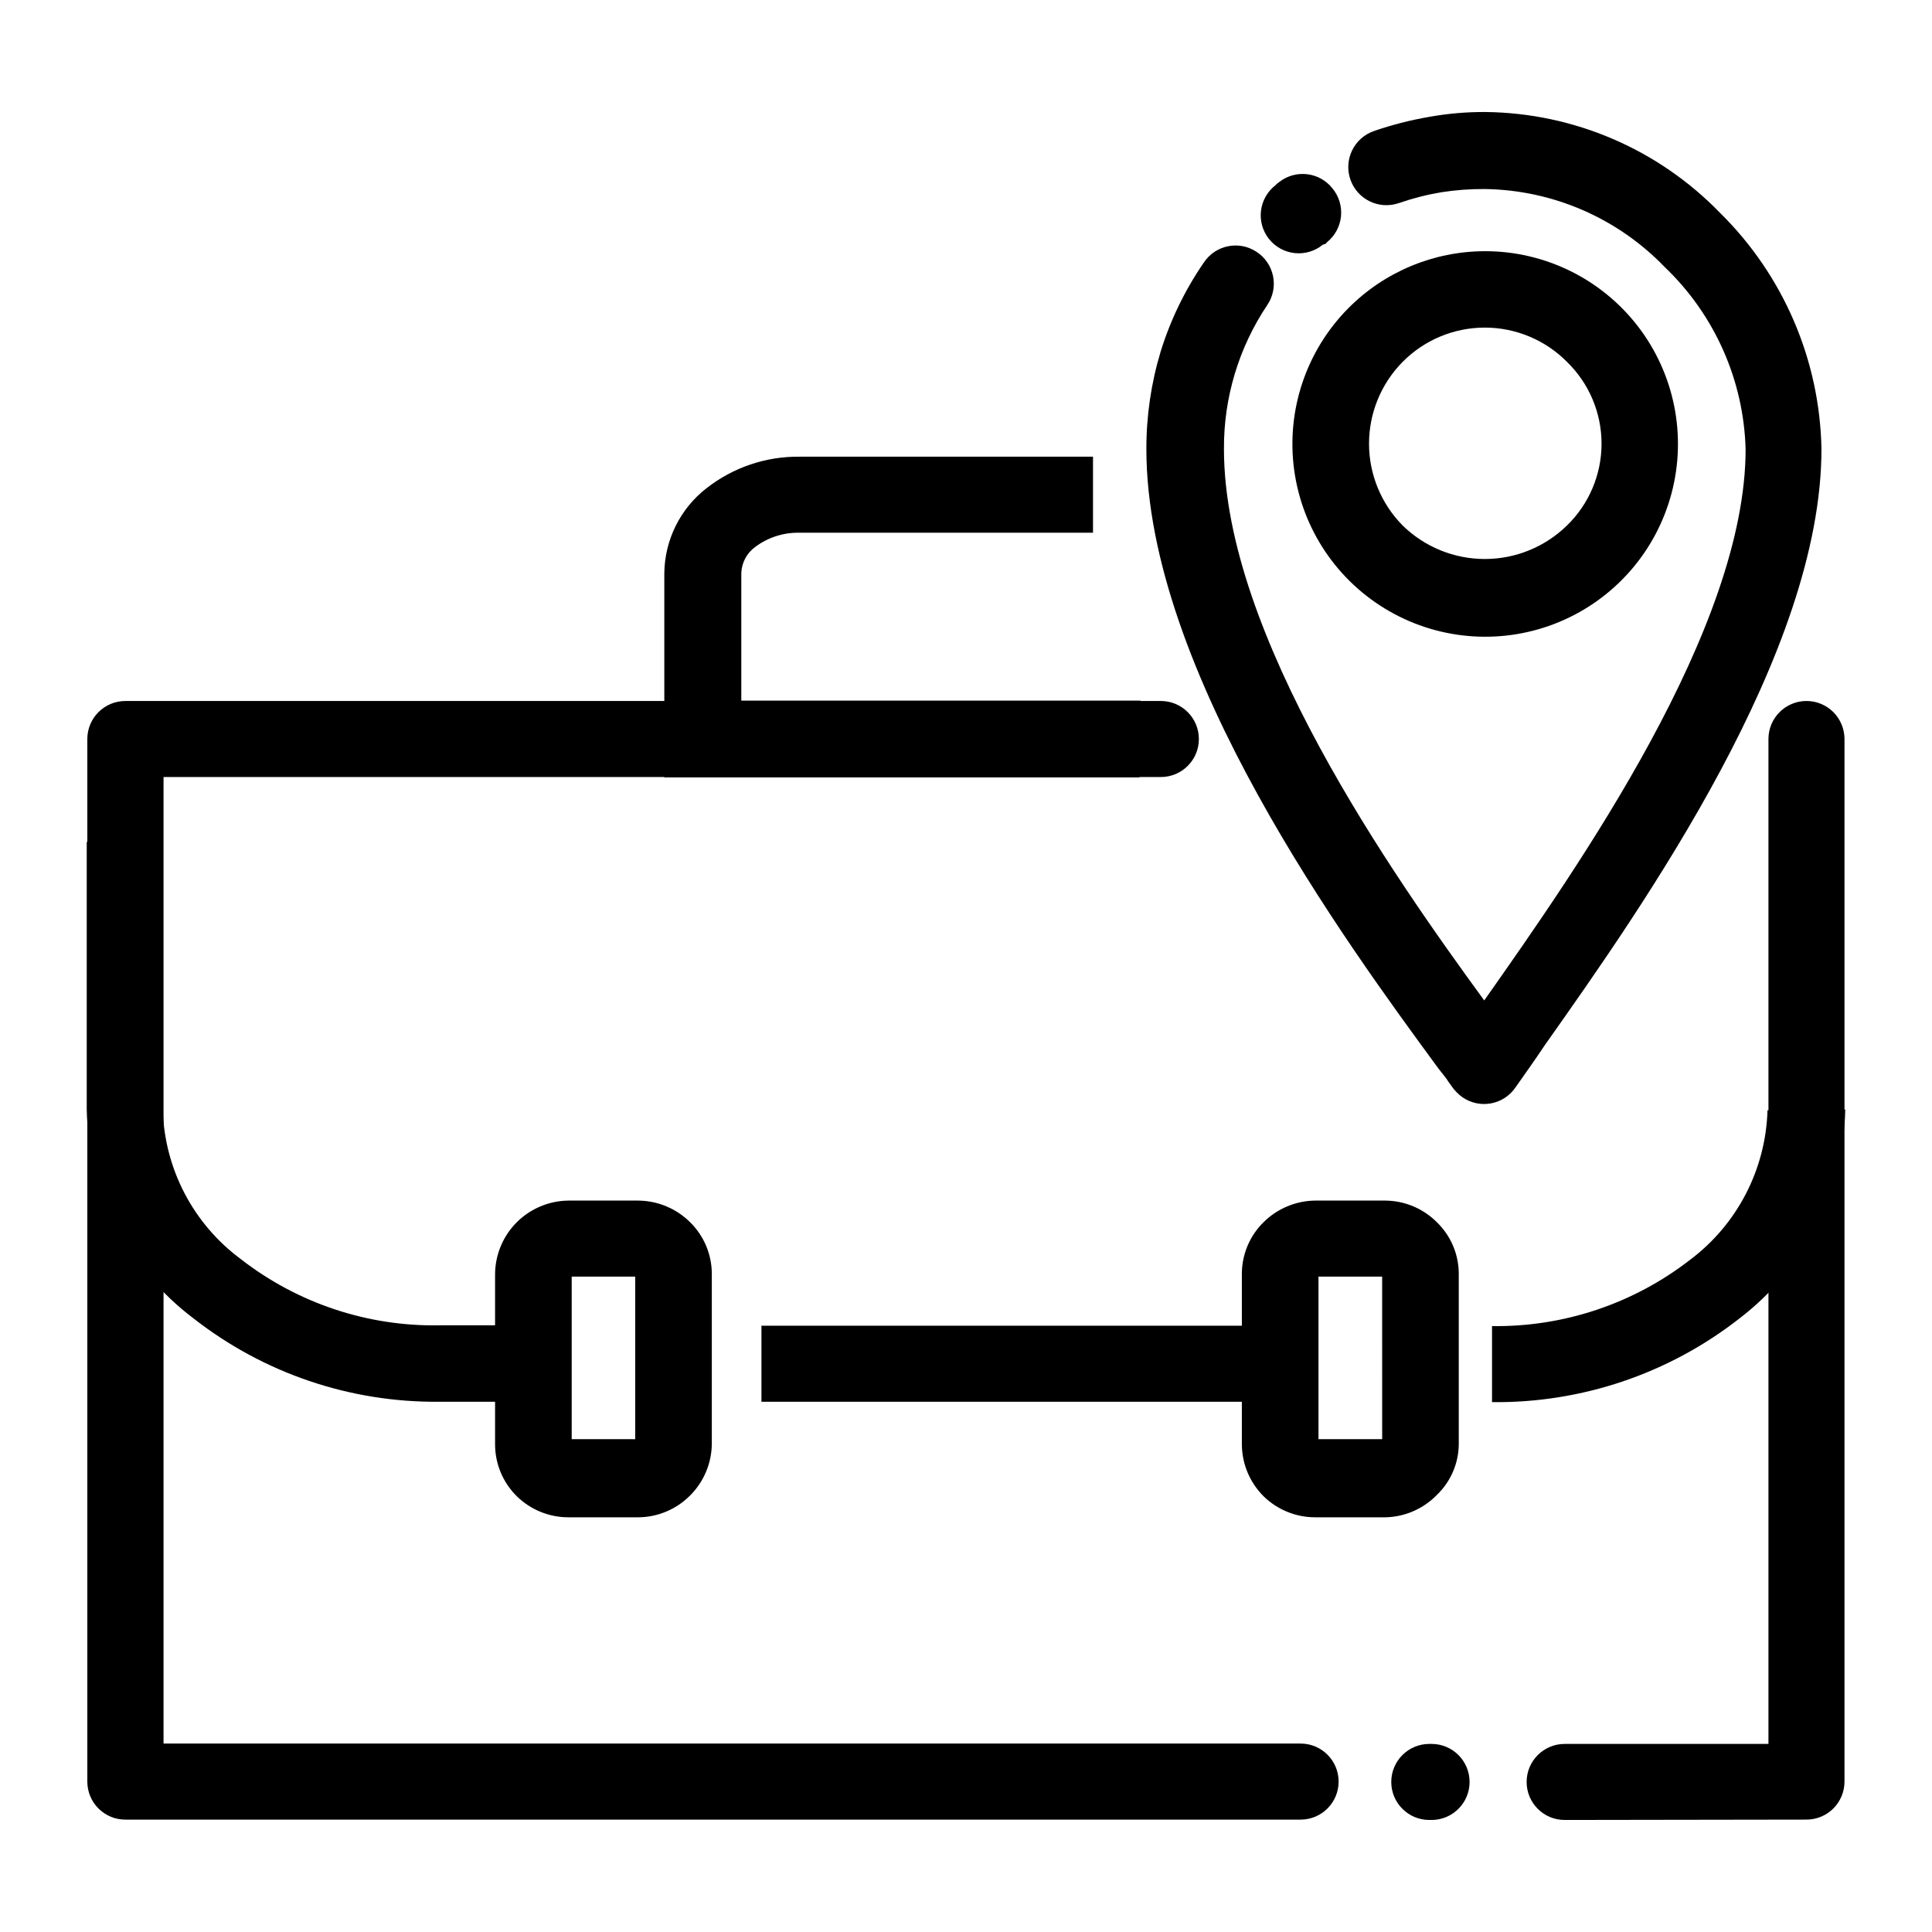
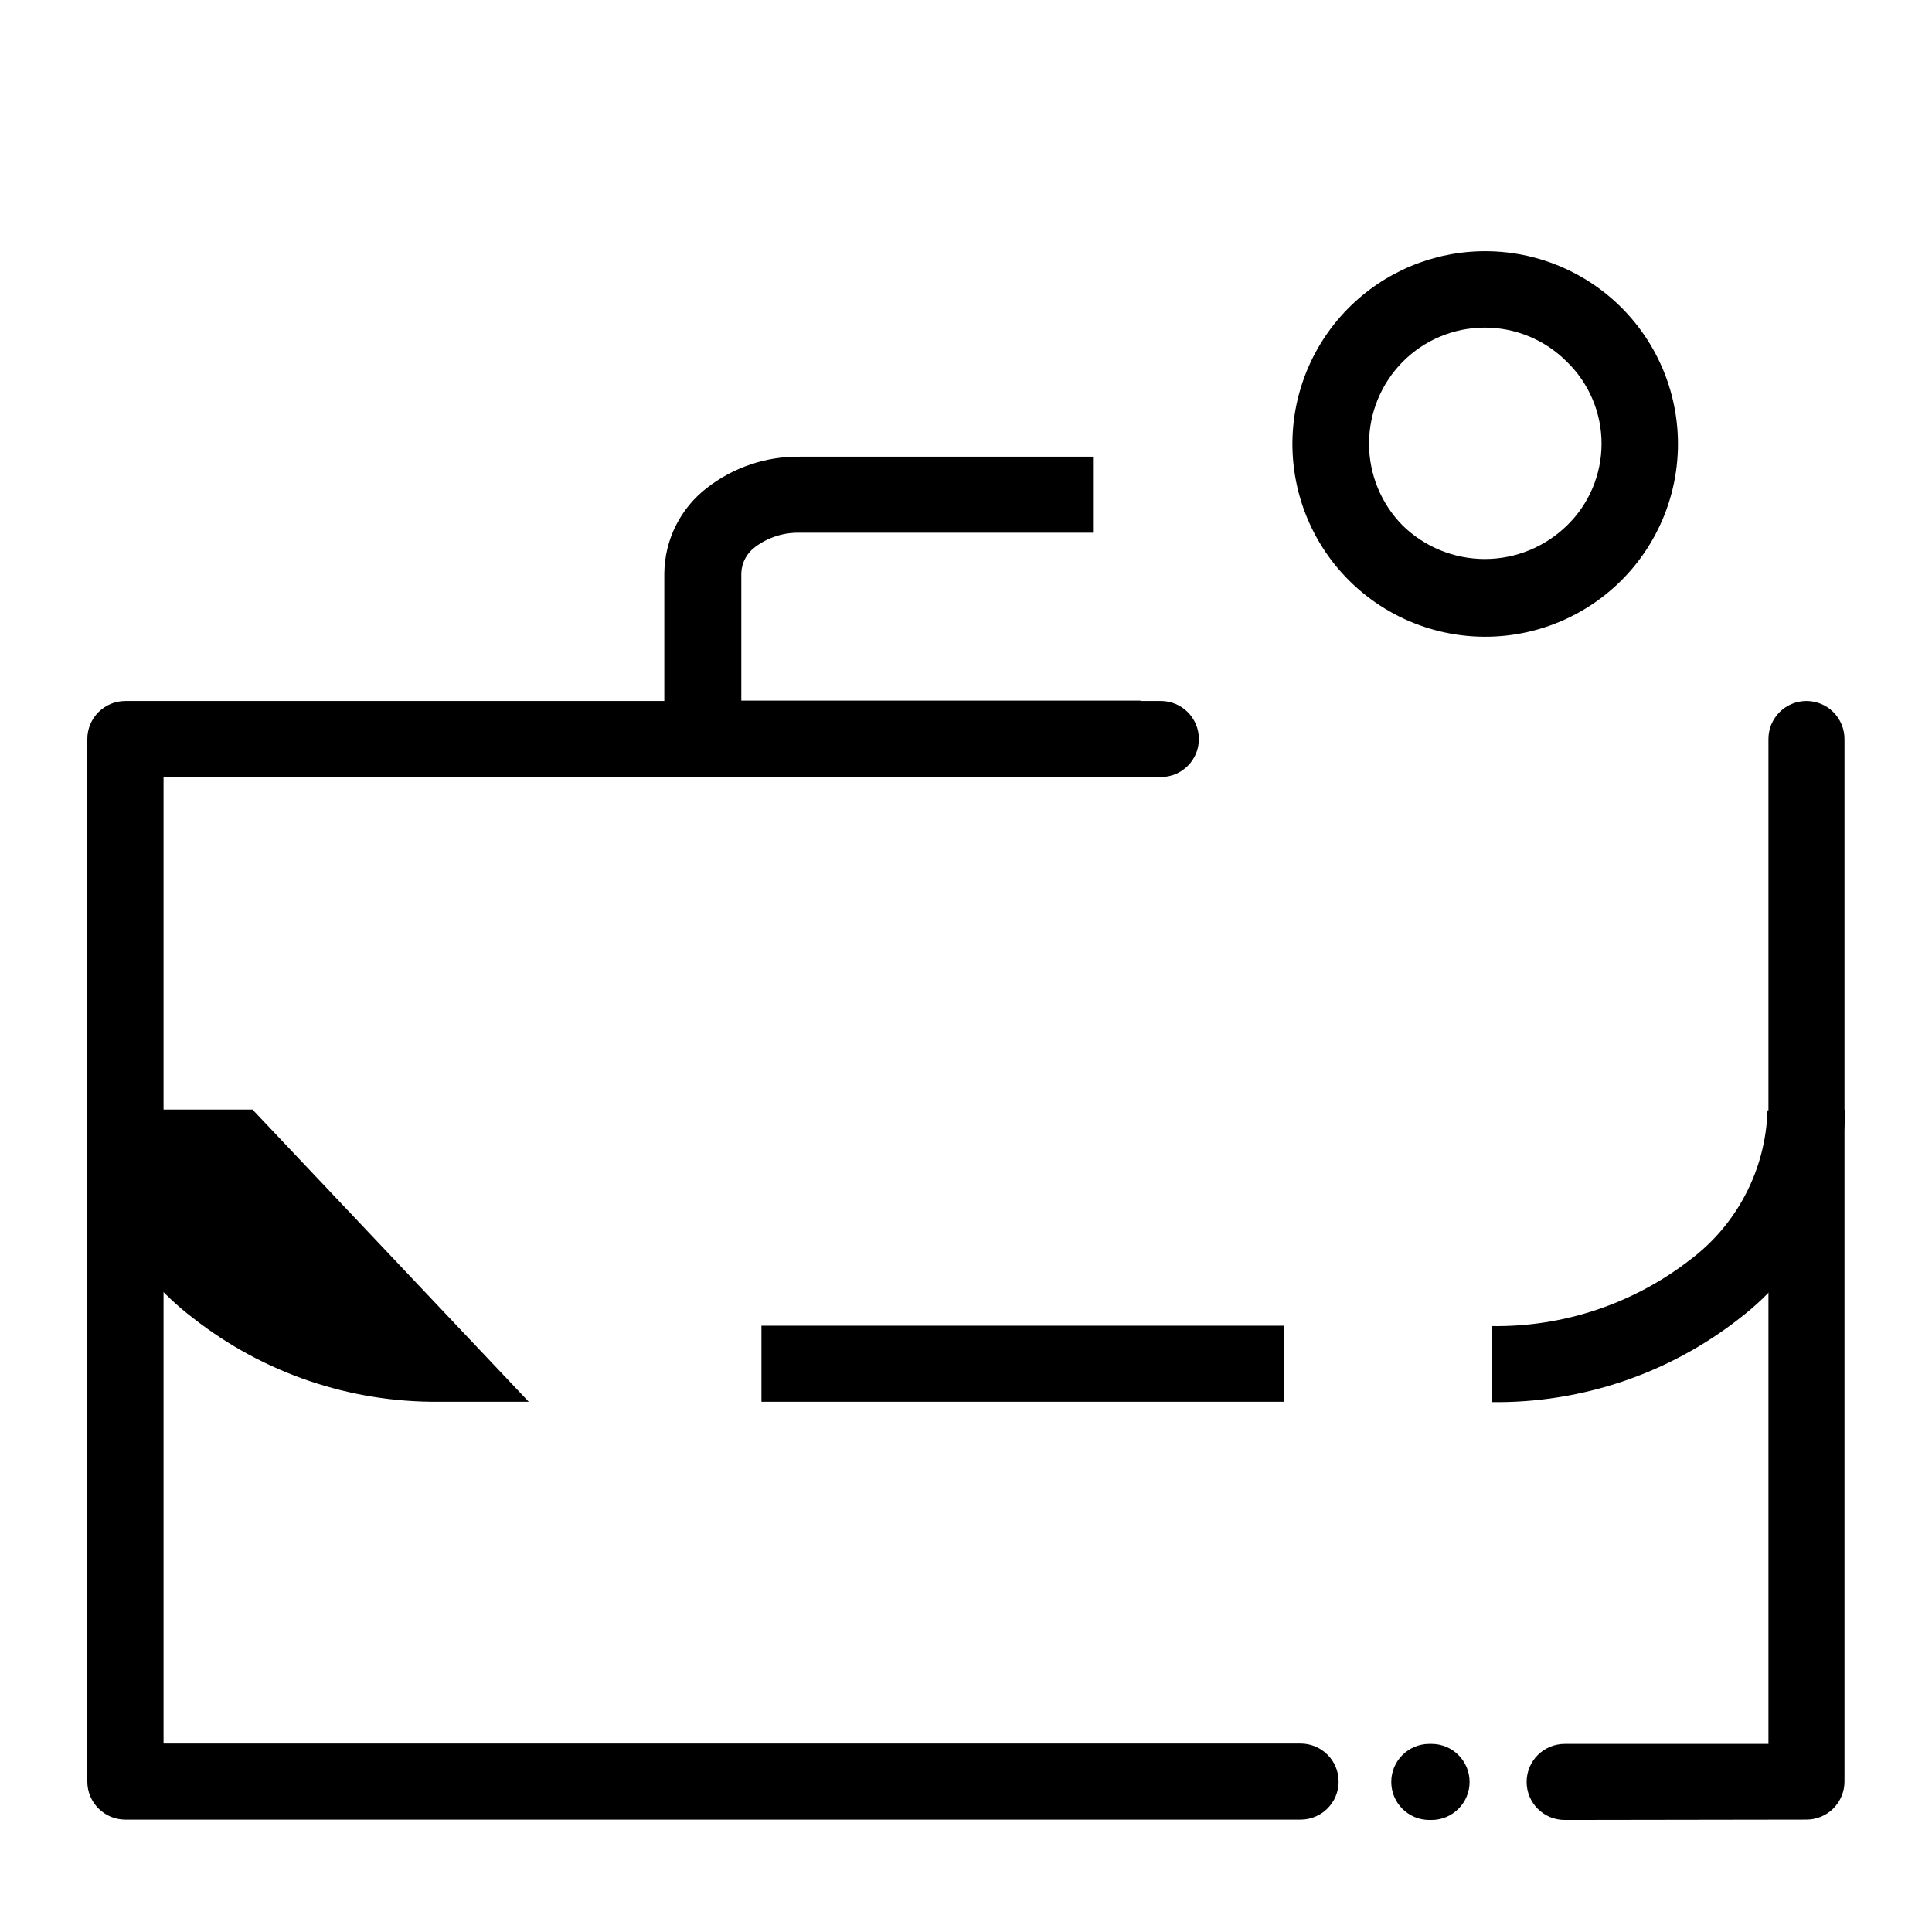
<svg xmlns="http://www.w3.org/2000/svg" fill="#000000" width="800px" height="800px" version="1.1" viewBox="144 144 512 512">
  <g>
    <path d="m558.65 626.31c-5.566 0-10.078-4.512-10.078-10.074 0-5.566 4.512-10.078 10.078-10.078h54.008v-266.31c0-5.566 4.512-10.078 10.078-10.078 2.672 0 5.234 1.062 7.125 2.953 1.887 1.891 2.949 4.453 2.949 7.125v276.29c0 2.672-1.062 5.234-2.949 7.125-1.891 1.891-4.453 2.953-7.125 2.953zm-107.01-296.54c5.562 0 10.074 4.512 10.074 10.078s-4.512 10.074-10.074 10.074h-264.3v256.14h301.33c5.566 0 10.078 4.512 10.078 10.078 0 5.566-4.512 10.078-10.078 10.078h-311.45c-5.566 0-10.078-4.512-10.078-10.078v-276.29c0-5.566 4.512-10.078 10.078-10.078zm71.137 296.54c-5.566 0-10.078-4.512-10.078-10.074 0-5.566 4.512-10.078 10.078-10.078h0.605c5.562 0 10.074 4.512 10.074 10.078 0 5.562-4.512 10.074-10.074 10.074z" />
-     <path d="m633.01 438.04c-0.418 21.797-10.773 42.207-28.113 55.422-18.688 14.594-41.785 22.395-65.496 22.117v-20.152c18.965 0.266 37.457-5.914 52.445-17.535 12.539-9.391 20.105-23.992 20.559-39.648zm-148.83 77.438h-138.39v-20.152h138.39zm-200.06 0h-23.777c-23.578 0.223-46.531-7.574-65.094-22.117-17.434-13.152-27.855-33.586-28.262-55.422v-70.832h20.152v70.934c0.441 15.699 8.074 30.32 20.703 39.652 14.988 11.66 33.512 17.848 52.5 17.531h23.777z" />
+     <path d="m633.01 438.04c-0.418 21.797-10.773 42.207-28.113 55.422-18.688 14.594-41.785 22.395-65.496 22.117v-20.152c18.965 0.266 37.457-5.914 52.445-17.535 12.539-9.391 20.105-23.992 20.559-39.648zm-148.83 77.438h-138.39v-20.152h138.39zm-200.06 0h-23.777c-23.578 0.223-46.531-7.574-65.094-22.117-17.434-13.152-27.855-33.586-28.262-55.422v-70.832h20.152v70.934h23.777z" />
    <path d="m446 350.02h-125.95v-54.109c0.098-8.844 4.234-17.16 11.234-22.57 7.031-5.488 15.719-8.422 24.637-8.312h77.738v20.152h-77.637c-4.254-0.125-8.426 1.188-11.84 3.731-2.234 1.605-3.609 4.148-3.727 6.902v33.855h105.8z" />
-     <path d="m294.65 462.17h18.539c5.144 0.055 10.062 2.113 13.703 5.742 3.664 3.602 5.734 8.52 5.746 13.656v44.941-0.004c-0.012 5.184-2.078 10.148-5.746 13.805-3.625 3.664-8.551 5.746-13.703 5.793h-18.539c-5.125 0.004-10.047-2.004-13.703-5.59-3.652-3.609-5.719-8.52-5.746-13.652v-45.293c0.062-5.129 2.121-10.027 5.746-13.656 3.641-3.629 8.559-5.688 13.703-5.742zm17.684 20.152h-16.828v43.074l16.828 0.004z" />
-     <path d="m492.55 462.17h18.594c5.129 0.043 10.031 2.109 13.652 5.742 3.695 3.582 5.785 8.508 5.793 13.656v44.941-0.004c0.023 5.152-2.074 10.09-5.793 13.656-3.594 3.699-8.5 5.836-13.652 5.941h-18.594c-5.121 0.004-10.043-2.004-13.703-5.59-3.668-3.66-5.734-8.625-5.742-13.805v-45.141c0.012-5.137 2.078-10.055 5.742-13.656 3.644-3.629 8.562-5.688 13.703-5.742zm17.734 20.152h-16.875v43.074h16.879z" />
-     <path d="m514.71 197.82c-5.273 1.82-11.023-0.977-12.848-6.246-1.82-5.273 0.977-11.027 6.25-12.848 4.727-1.633 9.578-2.879 14.508-3.731 4.988-0.906 10.047-1.344 15.113-1.309 23.422 0.27 45.77 9.883 62.07 26.703 16.816 16.551 26.473 39.031 26.902 62.621 0 53.855-46.805 120.46-73.305 157.95-2.871 4.332-5.594 8.062-7.758 11.184-1.508 2.234-3.852 3.769-6.504 4.262-2.652 0.492-5.391-0.098-7.602-1.641-1.145-0.828-2.137-1.852-2.922-3.023-2.016-2.719 0-0.301-3.426-4.586-24.234-33.051-77.387-105.3-77.387-164.14-0.02-8.754 1.254-17.461 3.781-25.844 2.598-8.395 6.453-16.344 11.434-23.578 3.062-4.648 9.309-5.934 13.957-2.871 2.273 1.469 3.859 3.793 4.398 6.449 0.543 2.652-0.008 5.414-1.527 7.656-7.57 11.289-11.57 24.594-11.484 38.188 0 49.223 44.488 112.55 68.973 146.11 25.191-35.77 69.273-98.695 69.273-146.11h-0.004c-0.508-18.289-8.223-35.637-21.461-48.266-12.492-12.969-29.652-20.406-47.66-20.656-3.863-0.027-7.723 0.258-11.539 0.859-3.816 0.641-7.574 1.602-11.234 2.871zm-20.152 11.035v-0.004c-2.086 1.707-4.769 2.508-7.449 2.223-2.684-0.289-5.137-1.637-6.816-3.746-1.676-2.109-2.441-4.805-2.117-7.481 0.324-2.68 1.707-5.113 3.84-6.766l0.453-0.453c0.199-0.113 0.383-0.246 0.555-0.402 4.371-3.406 10.676-2.641 14.105 1.715 1.703 2.066 2.512 4.731 2.246 7.394-0.266 2.668-1.582 5.117-3.656 6.812l-0.402 0.453z" />
    <path d="m537.49 210.57c15.875-0.031 30.863 7.32 40.559 19.891 9.691 12.574 12.992 28.938 8.922 44.285-4.066 15.344-15.035 27.926-29.684 34.047-14.648 6.121-31.312 5.082-45.086-2.809-13.777-7.887-23.102-21.734-25.234-37.465-2.133-15.734 3.172-31.562 14.352-42.836 9.566-9.648 22.582-15.086 36.172-15.113zm21.766 29.32c-5.754-5.809-13.59-9.074-21.766-9.074s-16.012 3.266-21.766 9.074c-5.711 5.773-8.918 13.566-8.918 21.691 0 8.121 3.207 15.914 8.918 21.688 5.816 5.688 13.629 8.871 21.766 8.871s15.945-3.184 21.766-8.871c5.863-5.691 9.172-13.516 9.172-21.688s-3.309-15.996-9.172-21.691z" />
  </g>
</svg>